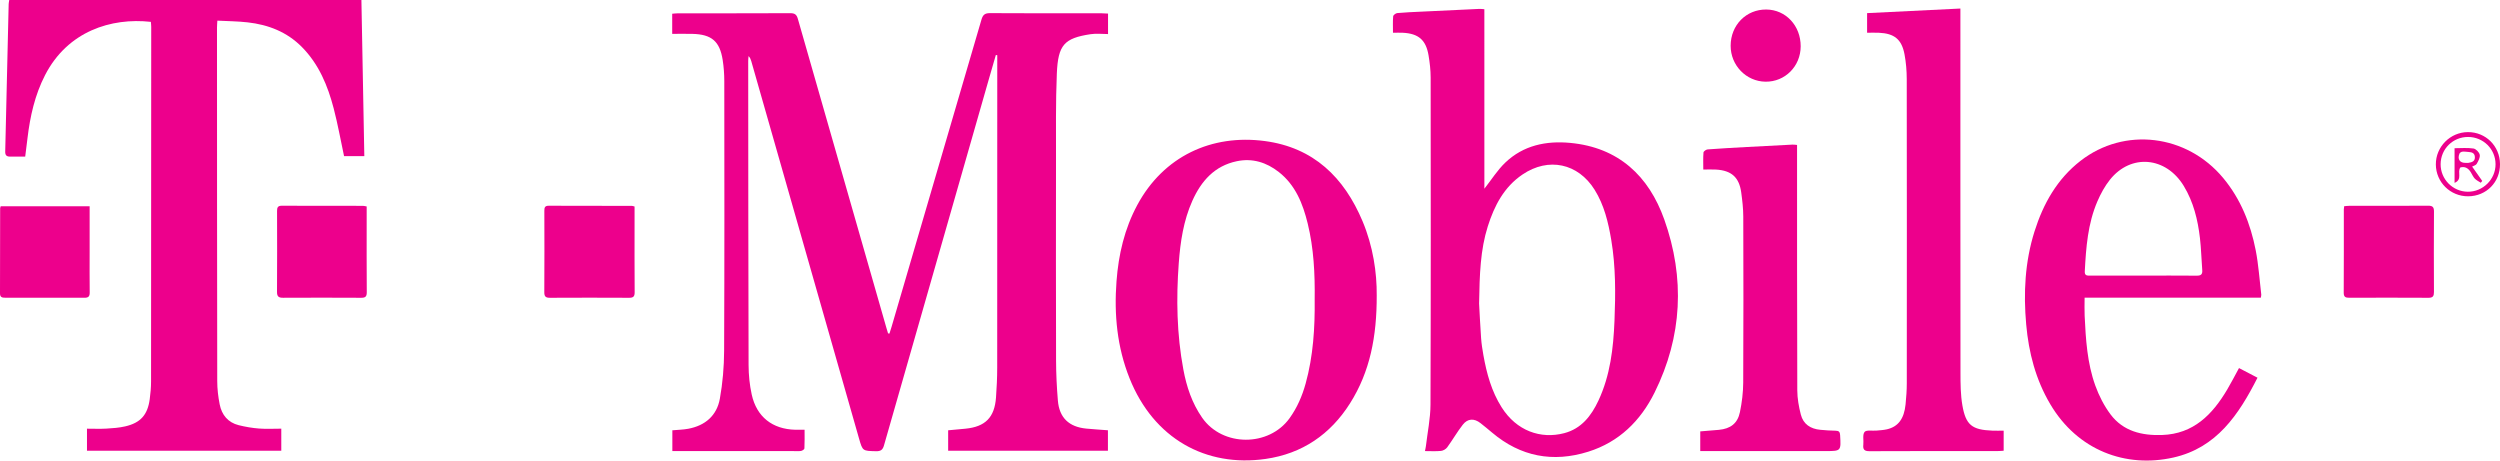
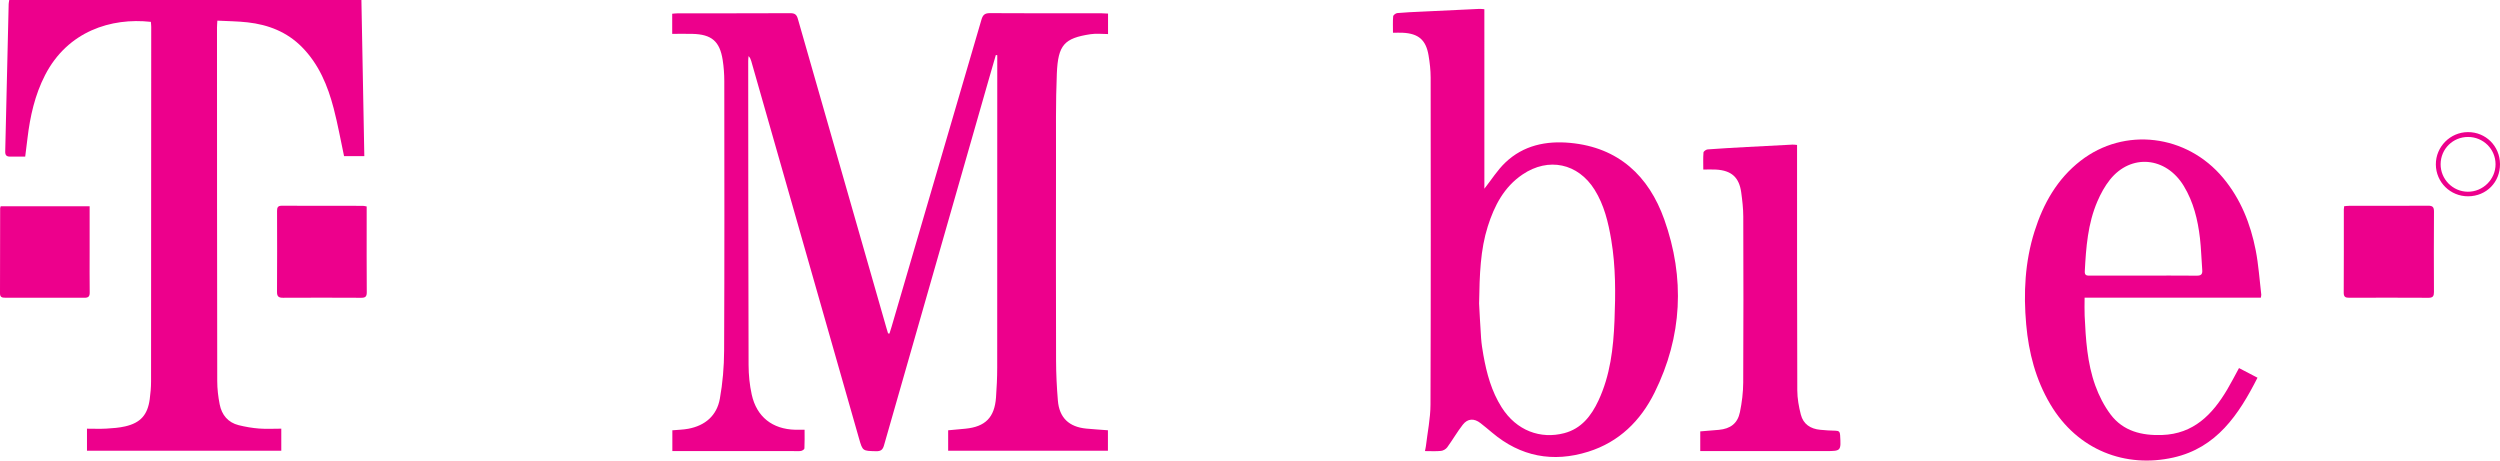
<svg xmlns="http://www.w3.org/2000/svg" version="1.1" id="Layer_1" x="0px" y="0px" viewBox="0 0 2174.13 400.51" style="enable-background:new 0 0 2174.13 400.51;" xml:space="preserve">
  <style type="text/css">
	.st0{fill:#ED008C;}
</style>
  <g>
    <g>
      <path class="st0" d="M773.51,290.11c0.62-1.99,1.28-3.97,1.87-5.97c26.07-88.98,52.16-177.96,78.12-266.98    c1.21-4.15,2.86-5.77,7.46-5.74c32.33,0.23,64.66,0.12,97,0.13c1.79,0,3.57,0.16,5.65,0.26c0,5.83,0,11.26,0,17.81    c-5.03,0-10.22-0.65-15.19,0.11c-22.97,3.49-28.29,9.32-29.34,34.22c-1.05,24.96-0.68,49.98-0.72,74.98    c-0.08,58.17-0.11,116.33,0.05,174.5c0.03,11.64,0.61,23.3,1.57,34.89c1.23,14.94,9.64,22.97,24.75,24.41    c6.11,0.58,12.24,0.95,18.78,1.45c0,5.77,0,11.63,0,17.8c-46.28,0-92.38,0-138.94,0c0-5.94,0-11.79,0-17.78    c5.12-0.47,10.05-0.91,14.99-1.39c17.28-1.67,25.36-9.76,26.62-27.12c0.63-8.63,1.04-17.3,1.04-25.95    c0.07-88.83,0.05-177.66,0.05-266.49c0-1.74,0-3.48,0-5.22c-0.41-0.06-0.83-0.13-1.24-0.19c-2.05,7.1-4.12,14.19-6.16,21.29    c-30.4,106.06-60.8,212.12-91.11,318.21c-1.11,3.88-2.84,5.14-6.91,5.05c-11.62-0.27-11.66-0.06-14.77-10.95    c-31.25-109.43-62.49-218.86-93.74-328.28c-0.44-1.52-0.99-3.01-2.35-4.4c-0.11,1.38-0.31,2.77-0.31,4.15    c0.06,88.16,0.06,176.33,0.32,264.49c0.03,8.6,0.89,17.37,2.74,25.75c4.29,19.39,18,30.07,37.83,30.57    c2.48,0.06,4.95,0.01,8.13,0.01c0,5.7,0.13,10.98-0.14,16.24c-0.04,0.81-1.87,2.02-3,2.19c-2.28,0.35-4.65,0.11-6.98,0.11    c-32.83,0-65.67,0-98.5,0c-1.98,0-3.96,0-6.37,0c0-6.2,0-12.06,0-18.07c4.71-0.43,9.37-0.5,13.88-1.35    c14.71-2.76,24.8-11.46,27.43-26.12c2.46-13.69,3.64-27.77,3.71-41.69c0.35-78.16,0.22-156.33,0.15-234.49    c-0.01-6.14-0.45-12.34-1.4-18.41c-2.54-16.28-9.65-22.29-26.26-22.69c-5.79-0.14-11.58-0.02-17.64-0.02c0-6.05,0-11.48,0-17.51    c1.74-0.13,3.49-0.36,5.24-0.36c32.5-0.02,65,0.05,97.5-0.11c3.88-0.02,5.49,1.25,6.53,4.91C719.46,106,745.17,195.6,770.88,285.2    c0.45,1.58,0.95,3.15,1.42,4.73C772.7,289.99,773.11,290.05,773.51,290.11z" />
      <path class="st0" d="M8.04,0C110.05,0,211.66,0,314.3,0c0.84,45.16,1.68,90.15,2.53,135.78c-6.27,0-12.01,0-17.62,0    c-2.94-13.7-5.43-27.72-9.01-41.46c-5.17-19.82-12.89-38.51-27.69-53.46c-13.01-13.14-29.19-19.39-47.14-21.42    c-8.54-0.97-17.19-1.01-26.35-1.49c-0.13,2.54-0.31,4.3-0.31,6.05c0.03,102.48,0.04,204.95,0.21,307.43    c0.01,6.76,0.81,13.62,2.13,20.26c1.81,9.14,7.22,15.76,16.56,18.08c5.77,1.43,11.71,2.45,17.63,2.91    c6.28,0.49,12.62,0.11,19.38,0.11c0,6.53,0,12.72,0,19.2c-56.33,0-112.41,0-168.98,0c0-6.21,0-12.4,0-19.18    c5.74,0,11.37,0.25,16.97-0.07c5.45-0.31,10.98-0.72,16.28-1.94c13.34-3.07,19.49-10.02,21.32-23.62    c0.69-5.1,1.16-10.28,1.16-15.42c0.1-102.81,0.12-205.63,0.14-308.44c0-1.46-0.2-2.91-0.3-4.31C96.67,15.19,58.84,27.16,39.2,65.3    c-8.88,17.26-13.03,35.85-15.3,54.96c-0.62,5.24-1.3,10.47-1.98,15.95c-4.78,0-9.07,0.03-13.37-0.01    c-2.81-0.03-4.09-1.25-4.01-4.33C5.59,89.06,6.54,46.25,7.54,3.44C7.57,2.47,7.82,1.5,8.04,0z" />
      <path class="st0" d="M1290.89,164.11c6.19-7.85,11.35-16.19,18.22-22.74c15.74-14.99,35.45-19.07,56.46-17.1    c41.97,3.94,68.3,28.75,81.76,66.57c18.1,50.88,15.75,101.73-8.42,150.54c-12.18,24.6-30.91,43.06-57.7,51.45    c-30.7,9.61-58.82,4.32-83.64-16.64c-3.31-2.79-6.65-5.55-10.06-8.22c-5.46-4.29-11.09-4.13-15.37,1.34    c-4.9,6.27-8.87,13.27-13.57,19.71c-1.14,1.56-3.48,2.92-5.4,3.12c-4.42,0.46-8.92,0.15-13.96,0.15c0.36-1.83,0.68-3.05,0.83-4.3    c1.41-12.04,3.95-24.07,3.99-36.11c0.34-94.8,0.24-189.61,0.14-284.41c-0.01-6.46-0.75-12.97-1.83-19.35    c-2.26-13.4-8.76-18.93-22.34-19.62c-2.63-0.13-5.27-0.02-8.59-0.02c0-5.1-0.23-9.72,0.17-14.29c0.09-1.07,2.24-2.69,3.56-2.81    c6.79-0.63,13.62-0.89,20.44-1.22c16.97-0.83,33.94-1.63,50.91-2.41c1.28-0.06,2.57,0.15,4.39,0.27    C1290.89,60.3,1290.89,112.33,1290.89,164.11z M1286.3,263.95c0.4,7.11,0.92,18.58,1.73,30.03c0.35,4.97,1.13,9.92,2,14.83    c2.84,15.97,7.05,31.47,15.85,45.38c12.98,20.53,33.92,27.87,54.44,22.51c14.91-3.89,23.53-15.04,29.73-28.26    c10.31-21.98,13.03-45.68,13.99-69.47c0.95-23.42,1.11-46.93-2.8-70.22c-2.57-15.33-6.14-30.35-14.49-43.74    c-14.38-23.03-40.13-28.5-62.65-13.29c-16.16,10.91-24.56,27.2-30.24,45.12C1287.4,217.25,1286.73,238.41,1286.3,263.95z" />
-       <path class="st0" d="M1197.27,256.87c0.1,35.81-5.82,66.36-23.18,93.83c-17.15,27.14-41.69,43.87-73.47,48.41    c-51.72,7.4-97.27-17.48-118.31-70.16c-10.83-27.11-13.51-55.38-11.34-84.3c1.75-23.31,6.92-45.62,18.07-66.35    c22.82-42.41,64.61-61.74,110.75-55.66c42.56,5.61,69.12,31.6,85.18,69.8C1194.11,214.21,1197.44,237.15,1197.27,256.87z     M1143.31,260.31c0.28-22.2-0.77-44.3-6.07-65.96c-4.22-17.2-10.6-33.39-25.17-44.79c-10.74-8.4-22.93-12.19-36.47-9.36    c-19.35,4.04-30.93,17.17-38.66,34.4c-7.73,17.25-10.45,35.69-11.83,54.26c-2.29,30.94-1.72,61.86,3.99,92.46    c2.79,14.95,7.49,29.24,16.37,41.97c17.74,25.42,58.03,25.41,76.03,0.37c6.6-9.18,10.97-19.33,13.96-30.14    C1142.08,309.55,1143.57,285.02,1143.31,260.31z" />
      <path class="st0" d="M1966.16,258.86c-50.97,0-101.86,0-153.28,0c0,5.72-0.2,10.69,0.03,15.64c0.97,20.61,2.22,41.3,9.29,60.87    c3.18,8.79,7.6,17.5,13.19,24.96c11.04,14.73,27.23,18.57,44.84,17.97c27.37-0.93,43.72-17.74,56.6-39.42    c3.54-5.97,6.7-12.16,10.32-18.79c5.4,2.81,10.5,5.47,16.08,8.39c-16.3,32.14-35.56,60.99-73.21,69.43    c-41.24,9.24-83.16-6-107.1-46.57c-12.59-21.34-18.64-44.62-20.83-69.09c-2.46-27.43-1.12-54.53,7.22-80.97    c7.62-24.16,19.67-45.58,39.99-61.39c38.17-29.7,92.35-23.16,124.01,14.8c15.31,18.35,23.87,39.92,28.39,63.04    c2.47,12.67,3.29,25.66,4.82,38.51C1966.58,256.85,1966.35,257.5,1966.16,258.86z M1863.89,239.67c15.48,0,30.97-0.09,46.45,0.06    c3.64,0.04,5.15-1.04,4.85-4.83c-0.75-9.27-0.92-18.61-2-27.84c-1.86-15.95-5.61-31.41-14.08-45.35    c-15.47-25.47-45.91-28.25-64.14-5.5c-4.51,5.63-8.09,12.24-10.96,18.89c-8.37,19.39-9.89,40.14-10.98,60.93    c-0.21,3.98,2.36,3.65,4.91,3.65C1833.25,239.67,1848.57,239.68,1863.89,239.67z" />
-       <path class="st0" d="M1742.49,374.53c0,6.24,0,11.65,0,17.45c-1.88,0.11-3.49,0.28-5.11,0.28c-37.16,0.02-74.33-0.07-111.49,0.12    c-4.57,0.02-5.93-1.42-5.45-5.7c0.42-3.77-0.86-8.62,1.07-11.03c1.54-1.93,6.78-0.85,10.37-1.19c2.98-0.28,6.01-0.42,8.91-1.07    c9.91-2.23,15.12-9.11,16.39-21.77c0.61-6.12,1.06-12.28,1.06-18.43c0.07-88.16,0.09-176.32-0.04-264.48    c-0.01-7.11-0.61-14.33-1.91-21.31c-2.44-13.2-8.88-18.34-22.37-18.92c-3.29-0.14-6.59-0.02-10.2-0.02c0-5.81,0-11.05,0-17.05    c26.89-1.32,53.6-2.63,81.14-3.99c0,2.65,0,4.74,0,6.83c0,103.32-0.04,206.65,0.07,309.97c0.01,9.46,0.05,19.08,1.66,28.34    c2.97,17.11,8.44,21.23,25.89,21.94C1735.63,374.64,1738.78,374.53,1742.49,374.53z" />
      <path class="st0" d="M1478.63,392.28c0-6.09,0-11.38,0-17.12c5.45-0.45,10.85-0.84,16.23-1.35c10.07-0.95,16.25-5.58,18.28-15.42    c1.73-8.4,2.81-17.1,2.85-25.67c0.26-48.15,0.2-96.3,0.05-144.44c-0.02-6.95-0.83-13.94-1.77-20.84    c-1.79-13.22-8.47-19.19-21.92-19.97c-3.45-0.2-6.93-0.03-11.08-0.03c0-5.32-0.22-10.1,0.17-14.84c0.08-1.02,2.29-2.57,3.61-2.67    c11.28-0.85,22.58-1.46,33.87-2.08c13.29-0.73,26.59-1.42,39.89-2.09c1.12-0.06,2.26,0.16,4.01,0.29c0,2.28,0,4.39,0,6.5    c0.02,68.97-0.04,137.95,0.2,206.92c0.03,7.05,1.32,14.25,3.09,21.11c2.13,8.31,8.46,12.42,16.89,13.19    c4.47,0.41,8.95,0.76,13.44,0.81c2.8,0.03,3.67,1.09,3.83,3.82c0.82,13.87,0.89,13.87-12.7,13.87c-34.15,0-68.31,0-102.46,0    C1483.14,392.28,1481.17,392.28,1478.63,392.28z" />
-       <path class="st0" d="M551.85,179.59c0,4.78,0,9.41,0,14.04c0,20.14-0.09,40.28,0.08,60.42c0.03,3.7-1.06,4.94-4.78,4.92    c-22.97-0.12-45.94-0.12-68.91,0c-3.62,0.02-4.92-1.06-4.89-4.85c0.15-23.63,0.11-47.27,0.04-70.91c-0.01-2.79,0.53-4.29,3.8-4.28    c24.13,0.11,48.27,0.08,72.4,0.12C550.06,179.04,550.54,179.27,551.85,179.59z" />
      <path class="st0" d="M2038.62,179.33c1.55-0.12,3-0.34,4.45-0.34c22.82-0.02,45.63,0.07,68.45-0.09c3.88-0.03,5.22,1.04,5.19,5.05    c-0.16,23.32-0.13,46.63-0.02,69.95c0.02,3.51-0.85,5.1-4.73,5.07c-22.98-0.14-45.97-0.1-68.95-0.03    c-3.19,0.01-4.81-0.63-4.79-4.39c0.15-24.15,0.08-48.3,0.09-72.45C2038.32,181.3,2038.49,180.5,2038.62,179.33z" />
      <path class="st0" d="M77.95,179.37c0,13.63,0,26.78,0,39.93c0,11.66-0.11,23.33,0.06,34.99c0.05,3.47-1.08,4.67-4.55,4.66    c-22.99-0.1-45.99-0.07-68.98-0.04c-2.62,0-4.49-0.38-4.48-3.74c0.1-24.66,0.09-49.32,0.13-73.98c0-0.48,0.25-0.95,0.48-1.82    C26.11,179.37,51.67,179.37,77.95,179.37z" />
      <path class="st0" d="M318.88,179.54c0,3.95,0,7.75,0,11.55c0,20.99-0.09,41.99,0.08,62.98c0.03,3.73-1.1,4.92-4.8,4.9    c-22.66-0.13-45.32-0.12-67.98-0.01c-3.75,0.02-5.31-1.01-5.28-5.07c0.16-23.49,0.11-46.99,0.04-70.48    c-0.01-3.05,0.73-4.51,4.18-4.49c23.49,0.12,46.99,0.06,70.48,0.09C316.54,179.01,317.5,179.31,318.88,179.54z" />
-       <path class="st0" d="M1505.06,39.73c0.06-17.95,13.52-31.6,31.01-31.45c16.97,0.14,29.97,14.08,29.9,32.06    c-0.07,17.34-13.62,30.93-30.63,30.7C1518.55,70.82,1505,56.81,1505.06,39.73z" />
      <path class="st0" d="M2174.13,142.67c0.11,15.77-11.85,27.92-27.61,28.04c-15.55,0.12-28.08-12.2-28.18-27.69    c-0.1-15.35,12.46-28.04,27.83-28.13C2161.72,114.79,2174.02,127.01,2174.13,142.67z M2146.39,119.11    c-13.22-0.04-23.79,10.39-23.9,23.6c-0.11,13.1,10.5,23.91,23.58,24.03c13.24,0.12,24.24-10.78,24.19-23.96    C2170.2,129.63,2159.63,119.15,2146.39,119.11z" />
-       <path class="st0" d="M2139.69,145.61c-3.05,3.99,2.2,10.42-5.08,13.43c0-10.59,0-20.16,0-30.15c5.64,0,11.15-0.53,16.45,0.26    c2.15,0.32,5.05,3.31,5.45,5.49c0.45,2.41-1.27,5.45-2.65,7.86c-0.7,1.22-2.75,1.68-3.97,2.37c2.94,4.17,5.87,8.32,8.8,12.48    c-0.43,0.52-0.86,1.03-1.29,1.55c-1.76-1.18-3.8-2.1-5.22-3.6c-1.45-1.53-2.28-3.65-3.42-5.48    C2146.63,146.38,2143.76,144.51,2139.69,145.61z M2144.31,141.64c0.82,0,1.67,0.12,2.46-0.02c2.86-0.51,5.65-1.19,5.51-5.01    c-0.13-3.47-2.49-4.27-5.37-4.44c-1.8-0.11-3.63-0.46-5.4-0.29c-0.93,0.09-2.25,0.84-2.59,1.64    C2136.84,138.39,2139.16,141.79,2144.31,141.64z" />
    </g>
  </g>
</svg>